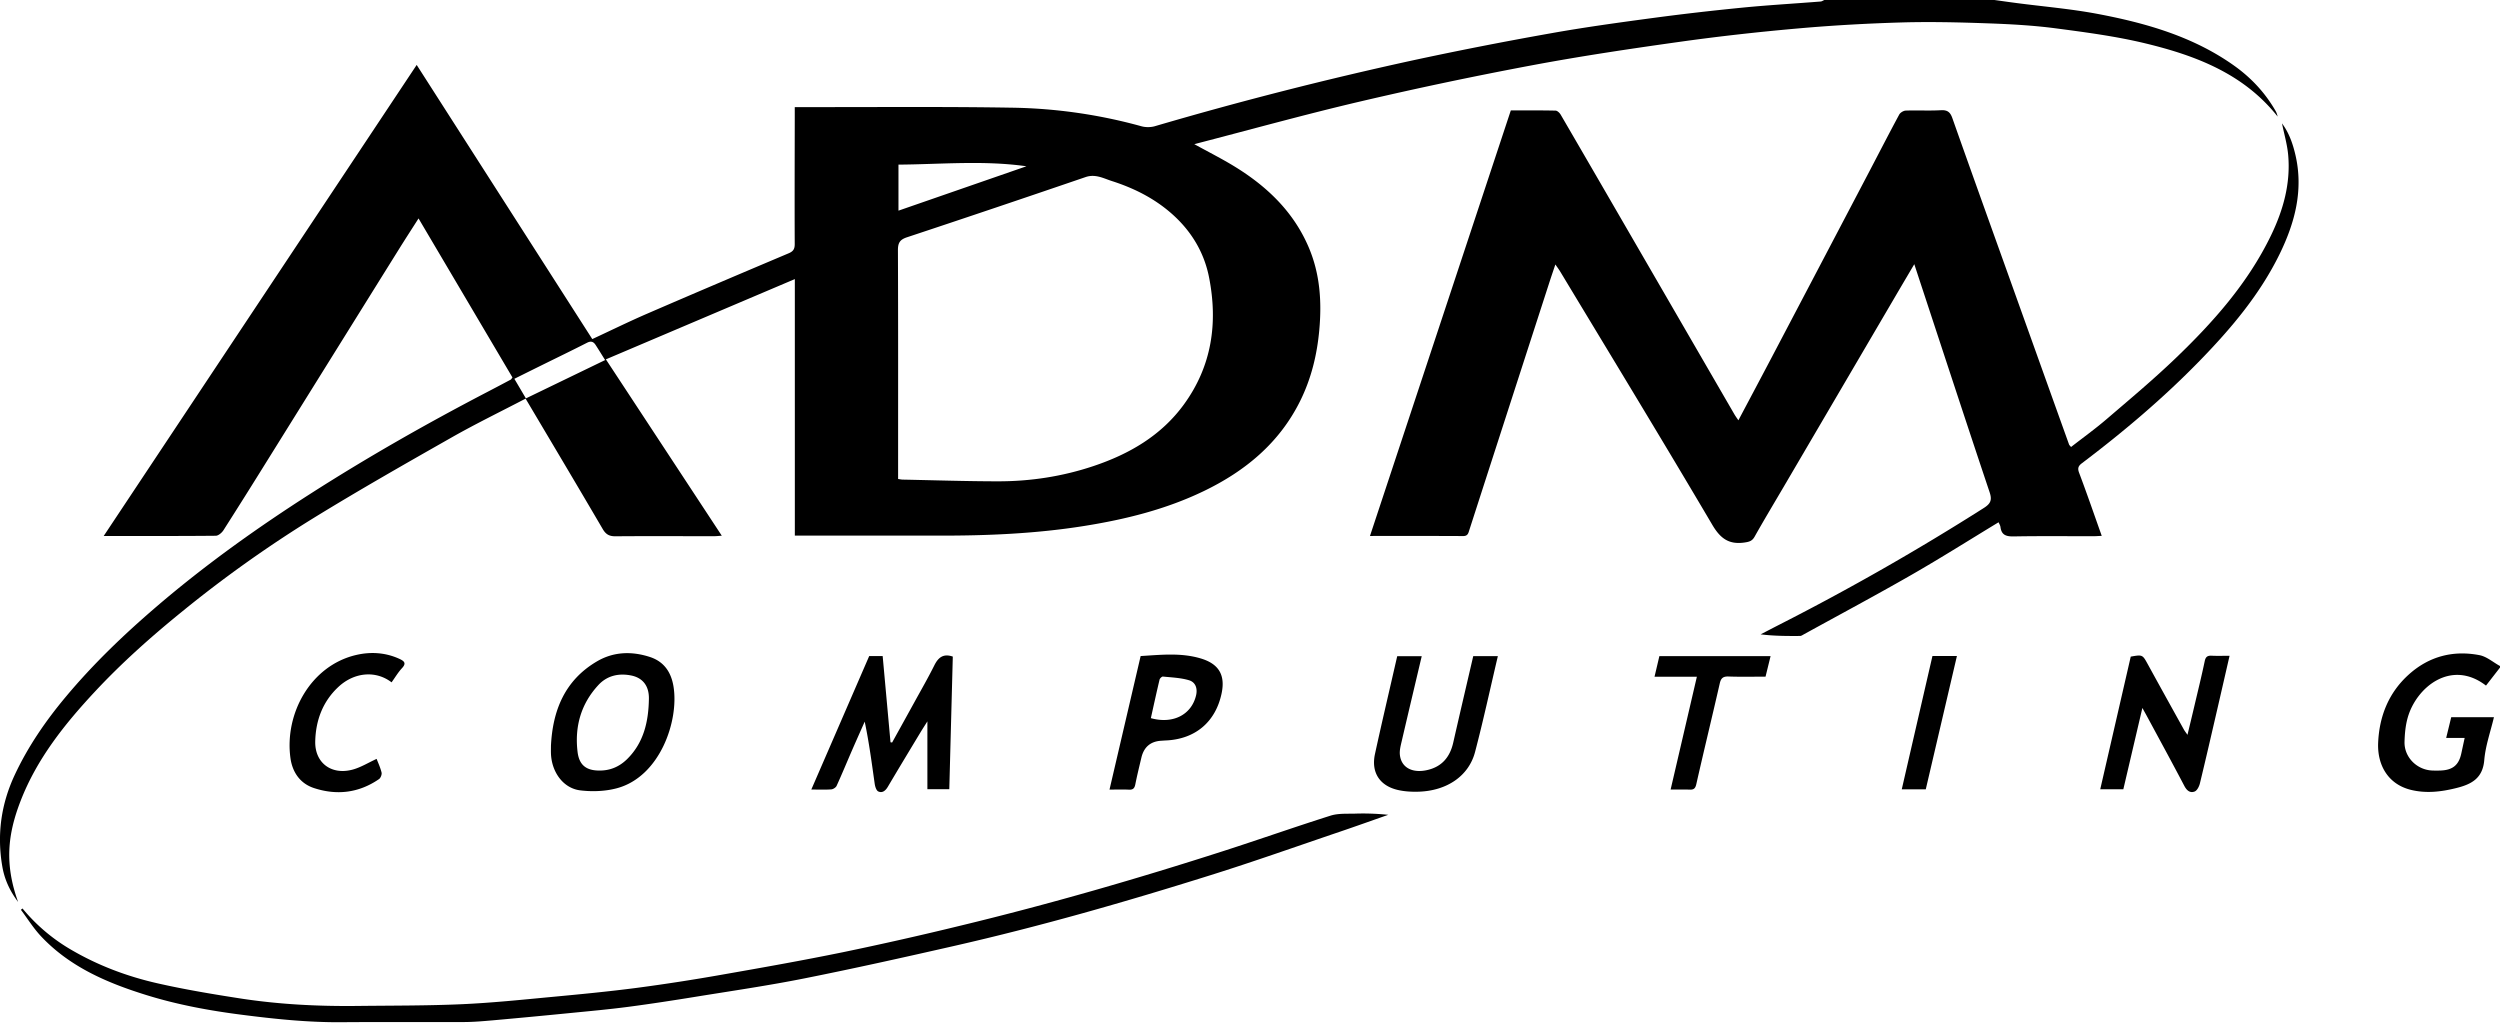
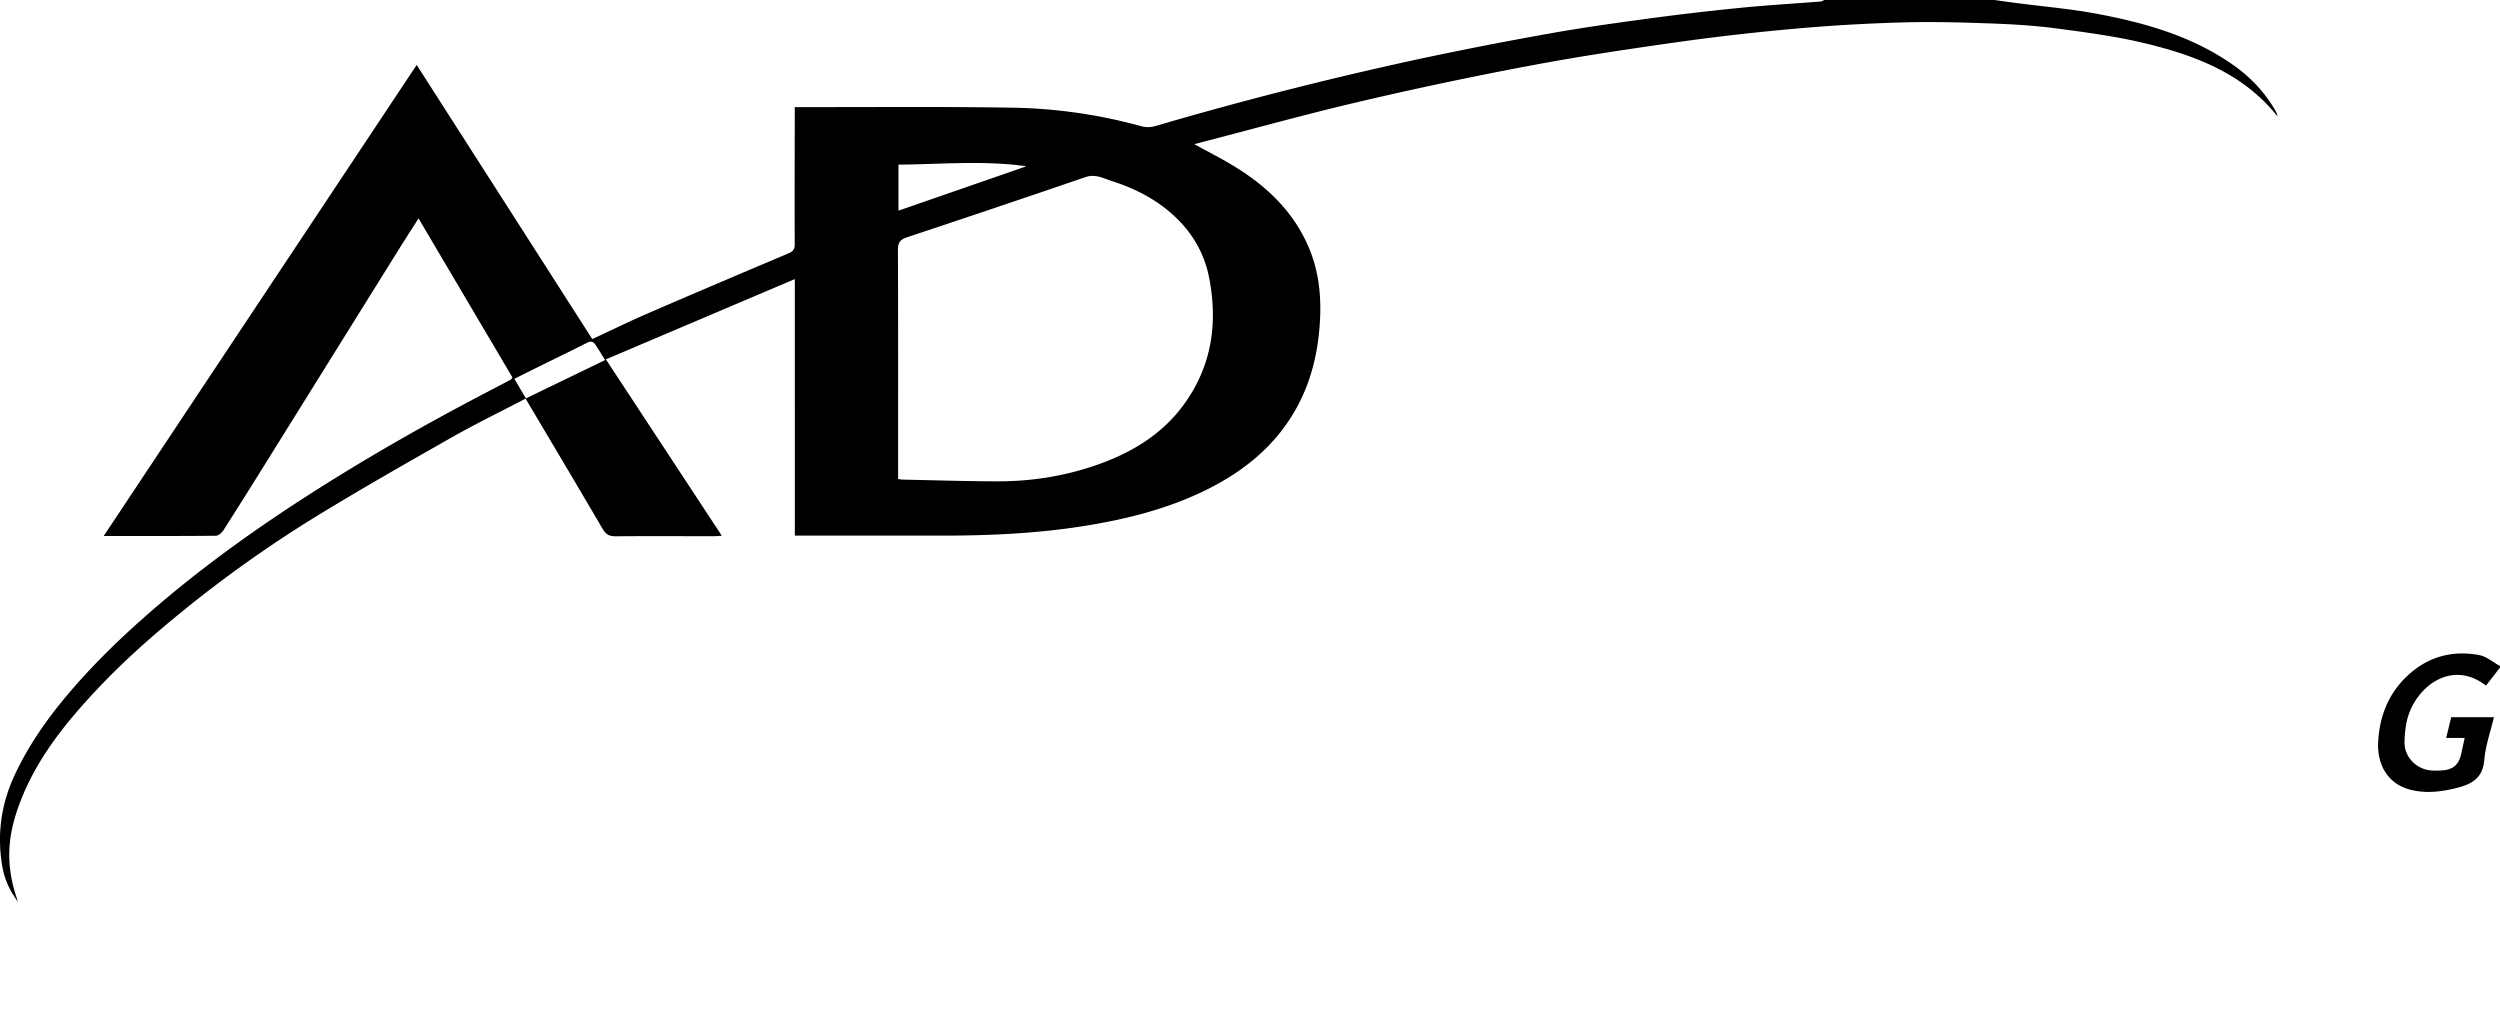
<svg xmlns="http://www.w3.org/2000/svg" width="209" height="86" fill="none">
  <g clip-path="url(#a)" fill="#000">
    <path d="M166.734 0c.624.086 1.247.176 1.871.257 2.243.294 4.505.482 6.724.9 4.072.77 8.036 1.896 11.474 4.353 1.412 1.01 2.575 2.26 3.44 3.772.08.138.128.295.169.464-2.827-3.57-6.815-5.09-11.018-6.11-2.463-.598-4.998-.933-7.515-1.264-1.863-.246-3.748-.351-5.628-.418-2.405-.086-4.817-.148-7.222-.079-2.897.084-5.796.245-8.683.5-3.287.29-6.571.652-9.839 1.11-4.174.586-8.347 1.206-12.487 1.984-4.783.898-9.55 1.903-14.288 3.012-4.616 1.081-9.187 2.354-13.889 3.571 1.201.663 2.299 1.214 3.343 1.853 2.704 1.655 4.929 3.764 6.208 6.739.958 2.23 1.114 4.556.899 6.939-.187 2.08-.674 4.077-1.605 5.95-1.744 3.512-4.596 5.856-8.059 7.526-3.164 1.525-6.53 2.36-9.985 2.911-4.047.648-8.122.816-12.21.809-3.966-.008-7.933-.002-11.986-.002V23.332l-15.796 6.71 9.69 14.744c-.3.02-.476.041-.65.041-2.744 0-5.486-.017-8.23.007-.52.005-.81-.153-1.077-.61-2.118-3.62-4.267-7.224-6.446-10.898-2.062 1.077-4.144 2.089-6.154 3.229-3.86 2.192-7.721 4.388-11.502 6.71a103.625 103.625 0 0 0-11.104 7.898c-2.55 2.071-4.997 4.248-7.234 6.647-2.545 2.729-4.864 5.63-6.23 9.166-1.081 2.8-1.34 5.26-.202 8.427C.783 74.428.37 73.47.195 72.449c-.46-2.664-.109-5.227 1.048-7.69 1.114-2.372 2.578-4.497 4.254-6.503 2.321-2.779 4.927-5.269 7.67-7.614 4.057-3.47 8.399-6.562 12.897-9.436 4.772-3.048 9.688-5.841 14.709-8.455.642-.334 1.282-.672 1.921-1.013.049-.026.076-.09.148-.183L34.99 18.26c-.572.899-1.117 1.736-1.645 2.584-3.68 5.903-7.354 11.808-11.033 17.711a551.392 551.392 0 0 1-3.632 5.775c-.135.21-.423.456-.641.459-3.069.03-6.14.02-9.37.02L34.835 5.427l14.68 22.92c1.552-.72 3.05-1.458 4.579-2.12 3.937-1.704 7.885-3.381 11.838-5.052.383-.162.51-.354.507-.777-.016-3.55-.002-7.1.003-10.65v-.795h.806c5.797.01 11.595-.05 17.39.05a42.99 42.99 0 0 1 10.784 1.552c.35.098.778.096 1.127-.005a315.098 315.098 0 0 1 21.686-5.531 320.588 320.588 0 0 1 11.438-2.24c2.813-.503 5.648-.891 8.483-1.272 2.491-.334 4.99-.621 7.491-.867 2.181-.215 4.371-.34 6.556-.513.108-.008.212-.086.318-.13h14.213V0ZM75.082 40.044c.175.025.273.05.374.051 2.655.053 5.309.14 7.963.144 2.725.004 5.4-.407 7.987-1.273 3-1.004 5.674-2.55 7.57-5.156 2.329-3.198 2.854-6.796 2.102-10.617-.385-1.963-1.344-3.637-2.78-5.014-1.519-1.455-3.353-2.405-5.339-3.041-.701-.225-1.382-.616-2.206-.334-4.97 1.7-9.947 3.382-14.934 5.034-.607.201-.754.483-.752 1.093.025 6.102.015 12.203.015 18.306v.807Zm10.729-26.143c-3.55-.506-7.112-.167-10.699-.138v3.848l10.699-3.71ZM43.965 33.306l6.623-3.204c-.29-.463-.537-.866-.794-1.263-.179-.274-.385-.354-.716-.185-1.233.63-2.48 1.232-3.72 1.844-.773.382-1.545.765-2.358 1.17l.965 1.638ZM209 55.808l-1.171 1.508c-2.901-2.237-5.828.121-6.549 2.695-.181.646-.245 1.34-.262 2.013-.03 1.27 1.02 2.328 2.296 2.39.248.01.499.01.747 0 .997-.044 1.496-.464 1.703-1.422l.281-1.3H204.5l.423-1.736h3.571c-.286 1.212-.709 2.39-.81 3.595-.13 1.54-1.102 2.024-2.338 2.33-1.257.314-2.526.467-3.809.148-1.916-.477-2.805-2.097-2.724-3.937.097-2.218.88-4.196 2.578-5.716 1.69-1.512 3.691-2.026 5.887-1.606.61.116 1.149.598 1.722.91v.128Z" />
-     <path d="M160.032 22.09c-.61 1.035-1.14 1.931-1.666 2.83l-9.185 15.667c-.834 1.423-1.685 2.838-2.494 4.276-.203.363-.44.43-.824.488-1.305.194-2.027-.31-2.713-1.473-4.181-7.092-8.465-14.123-12.715-21.173-.104-.172-.227-.334-.406-.596-.176.524-.325.955-.466 1.39-2.241 6.926-4.483 13.852-6.717 20.78-.091.281-.122.538-.531.536-2.552-.015-5.101-.008-7.785-.008 3.94-11.901 7.85-23.716 11.774-35.575 1.255 0 2.499-.012 3.742.016.148.004.341.19.43.343 2.171 3.726 4.331 7.46 6.493 11.191l8.028 13.857c.09.154.197.3.332.499.946-1.785 1.862-3.506 2.769-5.23 2.71-5.155 5.417-10.31 8.122-15.467.851-1.622 1.685-3.25 2.555-4.863.09-.165.358-.326.549-.333.975-.033 1.955.024 2.928-.03.551-.032.787.154.966.664 1.55 4.39 3.125 8.772 4.695 13.154 1.685 4.71 3.372 9.42 5.061 14.13.019.053.074.093.165.207.993-.774 2.011-1.506 2.959-2.318 1.947-1.668 3.918-3.316 5.767-5.089 3.163-3.033 6.063-6.291 7.994-10.288 1.024-2.119 1.642-4.336 1.434-6.707-.079-.893-.341-1.77-.518-2.652.586.78.908 1.703 1.129 2.664.67 2.916-.045 5.623-1.312 8.227-1.662 3.412-4.082 6.267-6.707 8.963-3.039 3.121-6.358 5.925-9.829 8.55-.3.225-.392.411-.241.809.651 1.724 1.25 3.467 1.89 5.268-.258.012-.474.03-.69.03-2.223.003-4.447-.023-6.669.018-.632.01-1.023-.113-1.107-.788-.017-.138-.105-.267-.157-.396-2.43 1.472-4.828 2.989-7.287 4.399-2.981 1.71-6.014 3.33-9.026 4.988-.088.05-.185.116-.279.118-1.089.008-2.178.005-3.302-.134.534-.275 1.065-.555 1.602-.828a207.058 207.058 0 0 0 17.056-9.736c.57-.362.706-.659.486-1.317-1.881-5.613-3.721-11.238-5.572-16.86-.225-.68-.448-1.36-.725-2.205l-.003.004ZM1.886 75.954a15.097 15.097 0 0 0 4.025 3.423c2.273 1.335 4.713 2.252 7.264 2.83 2.276.516 4.584.902 6.89 1.26 3.256.504 6.542.668 9.837.63 2.902-.034 5.806-.016 8.704-.145 2.497-.11 4.99-.37 7.48-.604 2.38-.223 4.763-.451 7.133-.76a164.89 164.89 0 0 0 7.074-1.094c3.4-.595 6.801-1.197 10.182-1.89a290.15 290.15 0 0 0 9.912-2.241c7.385-1.787 14.68-3.895 21.912-6.223 2.987-.962 5.946-2.007 8.936-2.952.632-.2 1.349-.15 2.028-.168a20.244 20.244 0 0 1 2.794.099c-1.354.474-2.703.959-4.062 1.42-3.593 1.218-7.168 2.49-10.787 3.624-7.087 2.226-14.227 4.276-21.474 5.925-4.145.943-8.296 1.87-12.465 2.702-3.004.6-6.04 1.042-9.063 1.532-1.89.307-3.784.6-5.683.85-1.615.212-3.24.359-4.863.519-2.157.213-4.315.418-6.474.61-.799.07-1.6.14-2.403.142-3.407.016-6.815-.014-10.222.014-2.795.022-5.56-.265-8.325-.62-2.715-.346-5.398-.84-8.009-1.652-3.272-1.017-6.392-2.35-8.799-4.912-.631-.672-1.125-1.473-1.681-2.214l.135-.109.004.004ZM67.824 66.009l4.84-11.16h1.127l.655 7.205.135.02c.627-1.134 1.257-2.267 1.88-3.402.557-1.013 1.135-2.016 1.65-3.05.33-.661.751-1.003 1.543-.731l-.293 11.084H77.53v-5.668c-.202.32-.404.63-.597.949-.907 1.504-1.817 3.008-2.71 4.52-.195.329-.46.545-.798.389-.168-.078-.268-.417-.301-.653-.245-1.712-.465-3.428-.834-5.184-.357.807-.718 1.611-1.07 2.421-.427.983-.834 1.974-1.279 2.948-.065.141-.288.284-.448.296-.516.037-1.036.013-1.669.013v.003ZM177.51 65.984h-1.93l2.55-11.09c.994-.176.983-.17 1.446.674.993 1.813 1.997 3.62 2.999 5.427.057.104.132.196.298.438.215-.9.401-1.66.579-2.421.292-1.244.599-2.484.861-3.734.076-.366.228-.478.58-.46.475.023.954.006 1.498.006-.338 1.474-.666 2.91-.998 4.345-.488 2.108-.97 4.218-1.481 6.321-.062.256-.232.598-.439.68-.38.15-.658-.076-.864-.47-1.026-1.957-2.086-3.897-3.134-5.841-.096-.178-.196-.353-.373-.673l-1.592 6.797v.001ZM46.059 62.367c.142-2.972 1.156-5.491 3.837-7.07 1.392-.82 2.905-.868 4.427-.376 1.19.384 1.786 1.277 1.981 2.466.472 2.875-1.132 7.54-4.725 8.508-.97.262-2.059.301-3.062.181-1.427-.17-2.404-1.528-2.457-3.086-.008-.207 0-.416 0-.623h-.002Zm4.029 2.051c.914.012 1.692-.319 2.34-.958 1.41-1.39 1.79-3.18 1.82-5.045.017-1.111-.55-1.759-1.486-1.945-1.034-.205-2.004.007-2.738.799-1.463 1.58-1.993 3.485-1.739 5.594.134 1.101.725 1.55 1.803 1.555ZM116.807 54.859h2.049c-.567 2.404-1.129 4.765-1.679 7.13-.083.358-.183.738-.149 1.096.102 1.073 1.029 1.58 2.296 1.29 1.225-.281 1.893-1.09 2.165-2.288.546-2.407 1.111-4.808 1.673-7.232h2.058c-.635 2.693-1.212 5.368-1.906 8.013-.528 2.01-2.36 3.246-4.723 3.318-.574.018-1.168-.015-1.726-.143-1.53-.352-2.25-1.476-1.918-3.006.51-2.355 1.064-4.7 1.6-7.05l.26-1.13v.002ZM92.755 66.009l2.603-11.164c1.67-.099 3.361-.295 5.021.2 1.52.452 2.069 1.393 1.747 2.922-.502 2.39-2.2 3.825-4.658 3.935-.125.005-.249.015-.373.023-.905.05-1.464.522-1.676 1.417-.174.74-.359 1.48-.506 2.227-.064.32-.182.464-.527.447-.514-.025-1.03-.006-1.633-.006l.002-.001Zm3.457-5.972c1.855.517 3.393-.288 3.778-1.896.142-.593-.045-1.11-.589-1.273-.696-.207-1.448-.233-2.178-.308-.088-.009-.258.151-.284.258-.252 1.058-.483 2.121-.727 3.219ZM32.735 57.044c-1.304-1.005-3.11-.86-4.441.378-1.315 1.223-1.899 2.807-1.94 4.553-.043 1.79 1.332 2.83 3.09 2.373.699-.18 1.339-.586 2.042-.906.114.3.308.71.413 1.14.039.16-.075.454-.213.55-1.683 1.158-3.527 1.378-5.442.748-1.166-.384-1.805-1.34-1.963-2.51-.507-3.723 1.699-7.72 5.48-8.611 1.218-.287 2.471-.217 3.649.33.394.184.575.362.196.769-.322.345-.565.762-.871 1.185v.001ZM141.857 56.575h-3.539l.405-1.721h9.297l-.421 1.714c-1.024 0-2.057.025-3.088-.012-.465-.016-.639.136-.741.586-.64 2.808-1.325 5.606-1.959 8.415-.086.38-.228.47-.57.456-.495-.019-.992-.005-1.578-.005l2.195-9.434-.001.001ZM161.55 54.844h2.048l-2.604 11.145h-2.007c.858-3.733 1.709-7.429 2.565-11.145h-.002Z" />
  </g>
  <defs>
    <clipPath id="a">
      <path fill="#fff" d="M0 0h209v85.462H0z" />
    </clipPath>
  </defs>
</svg>